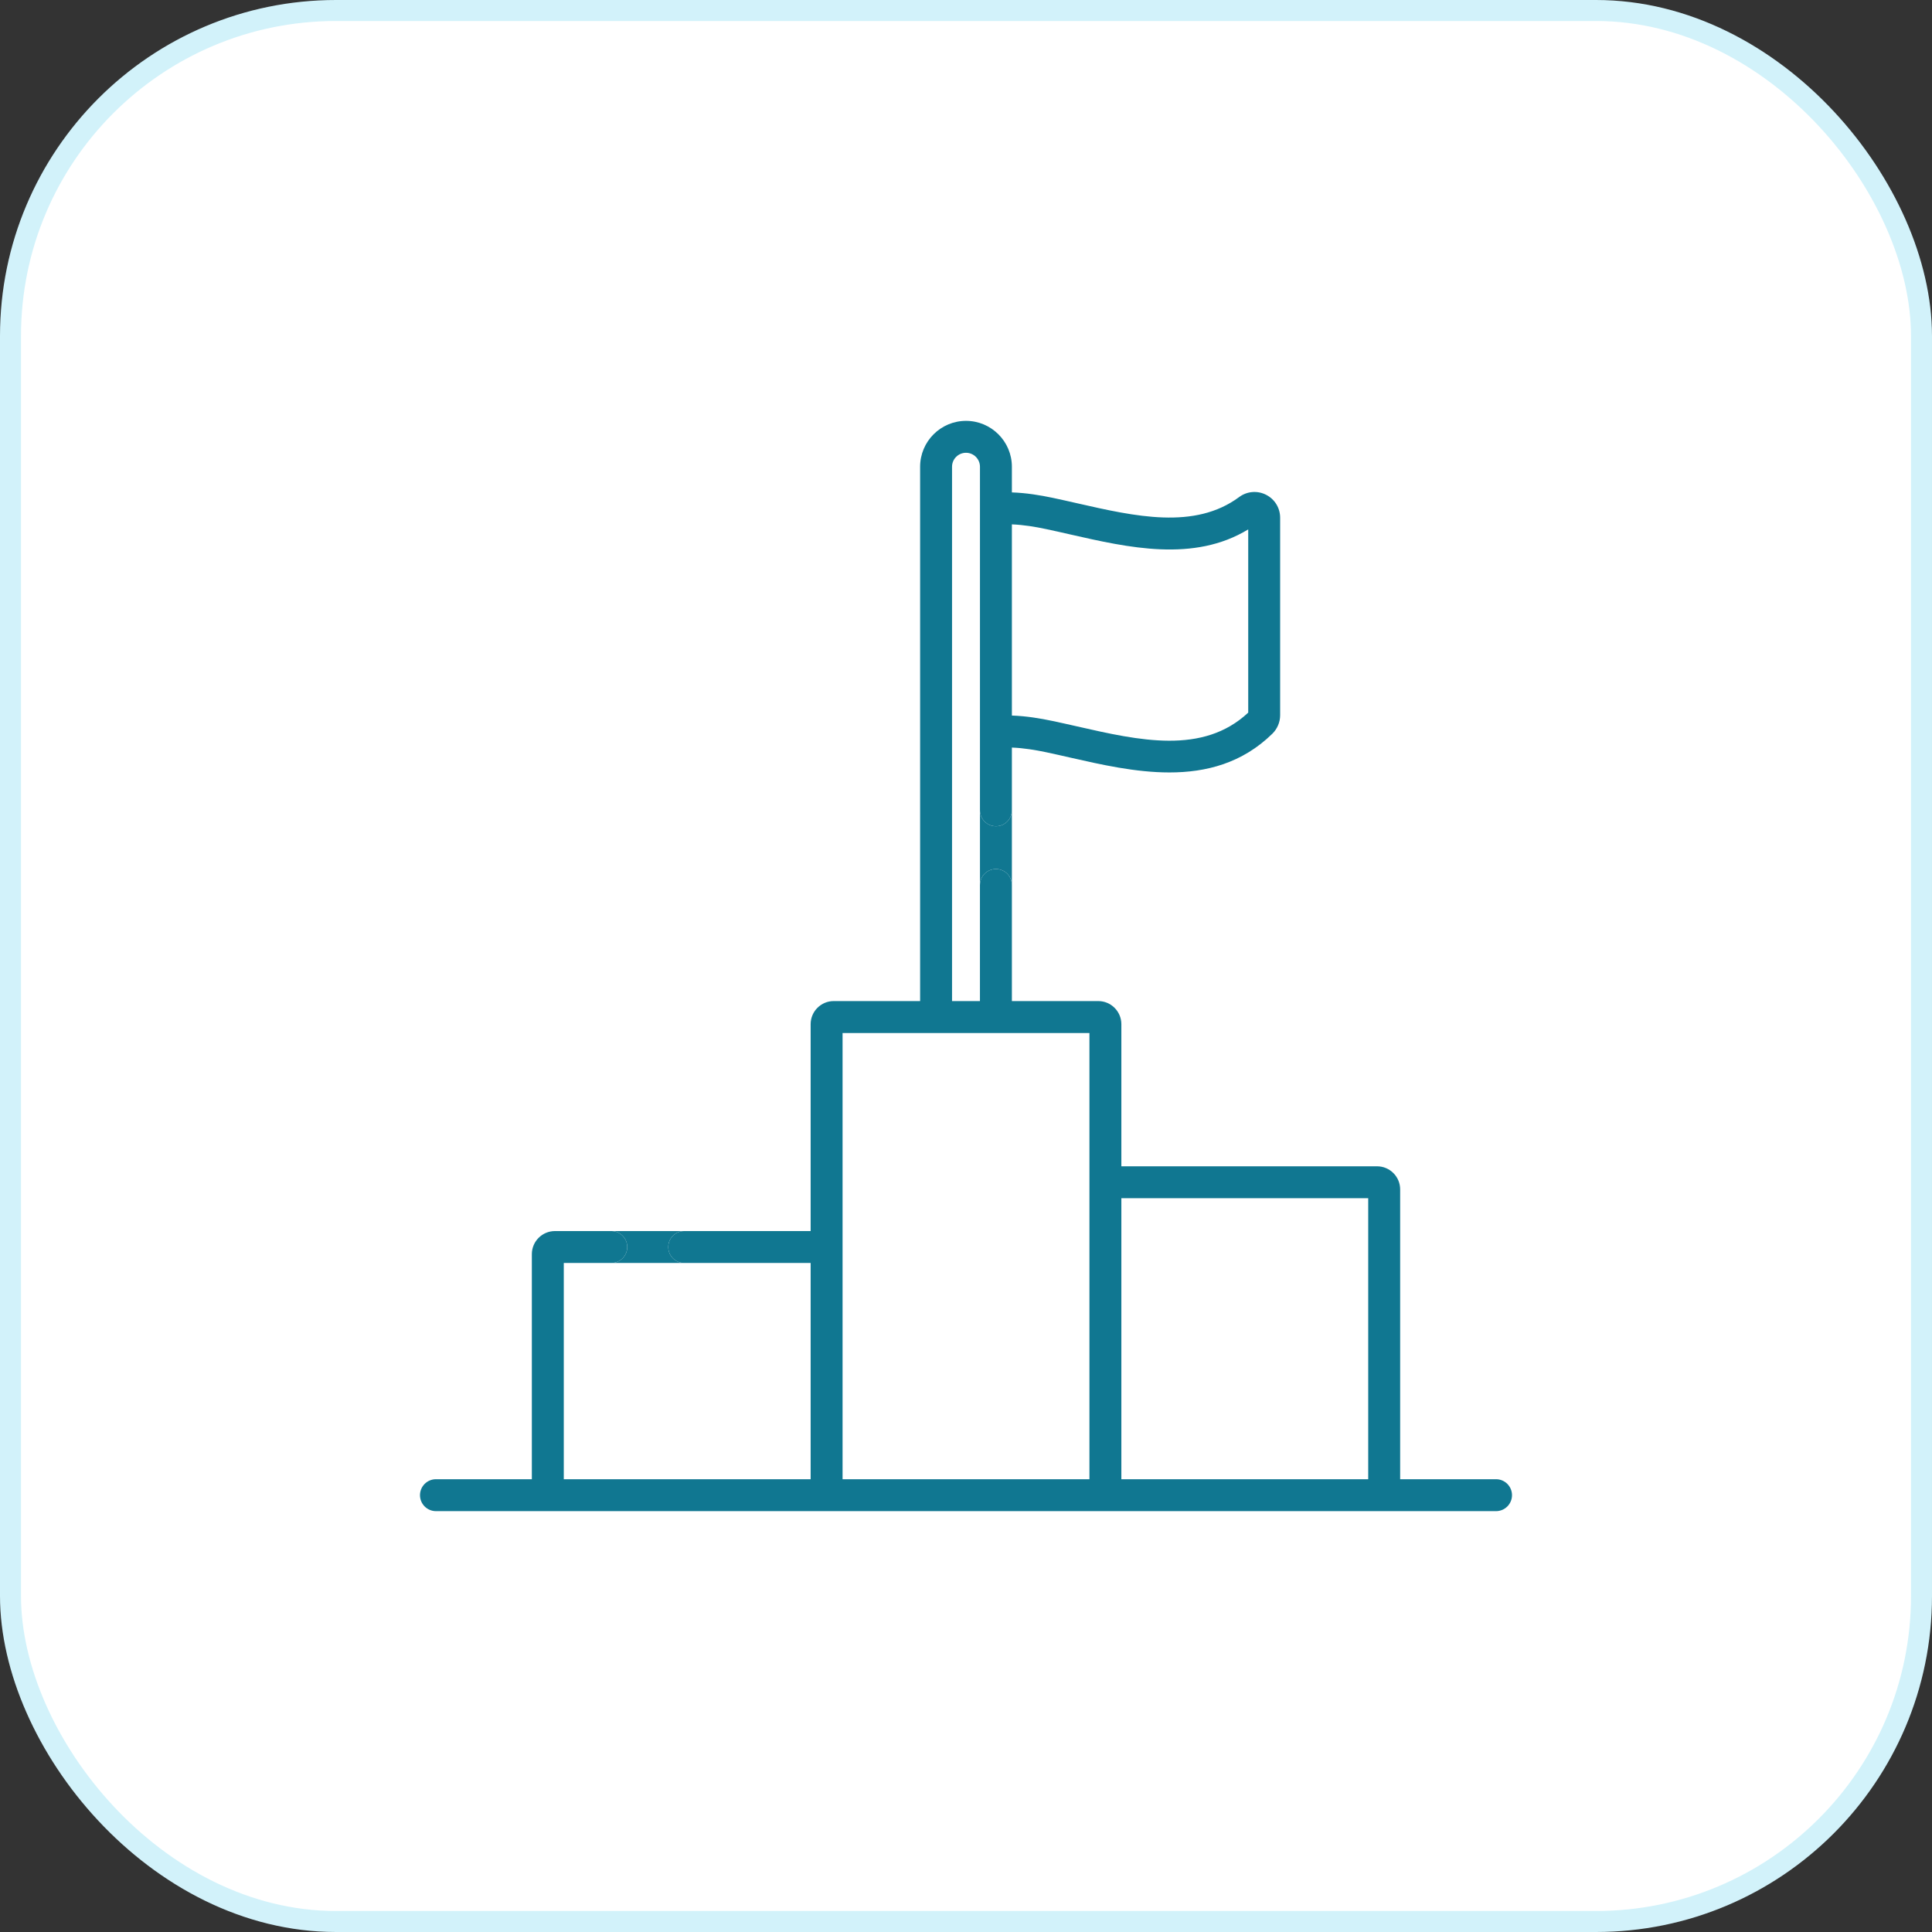
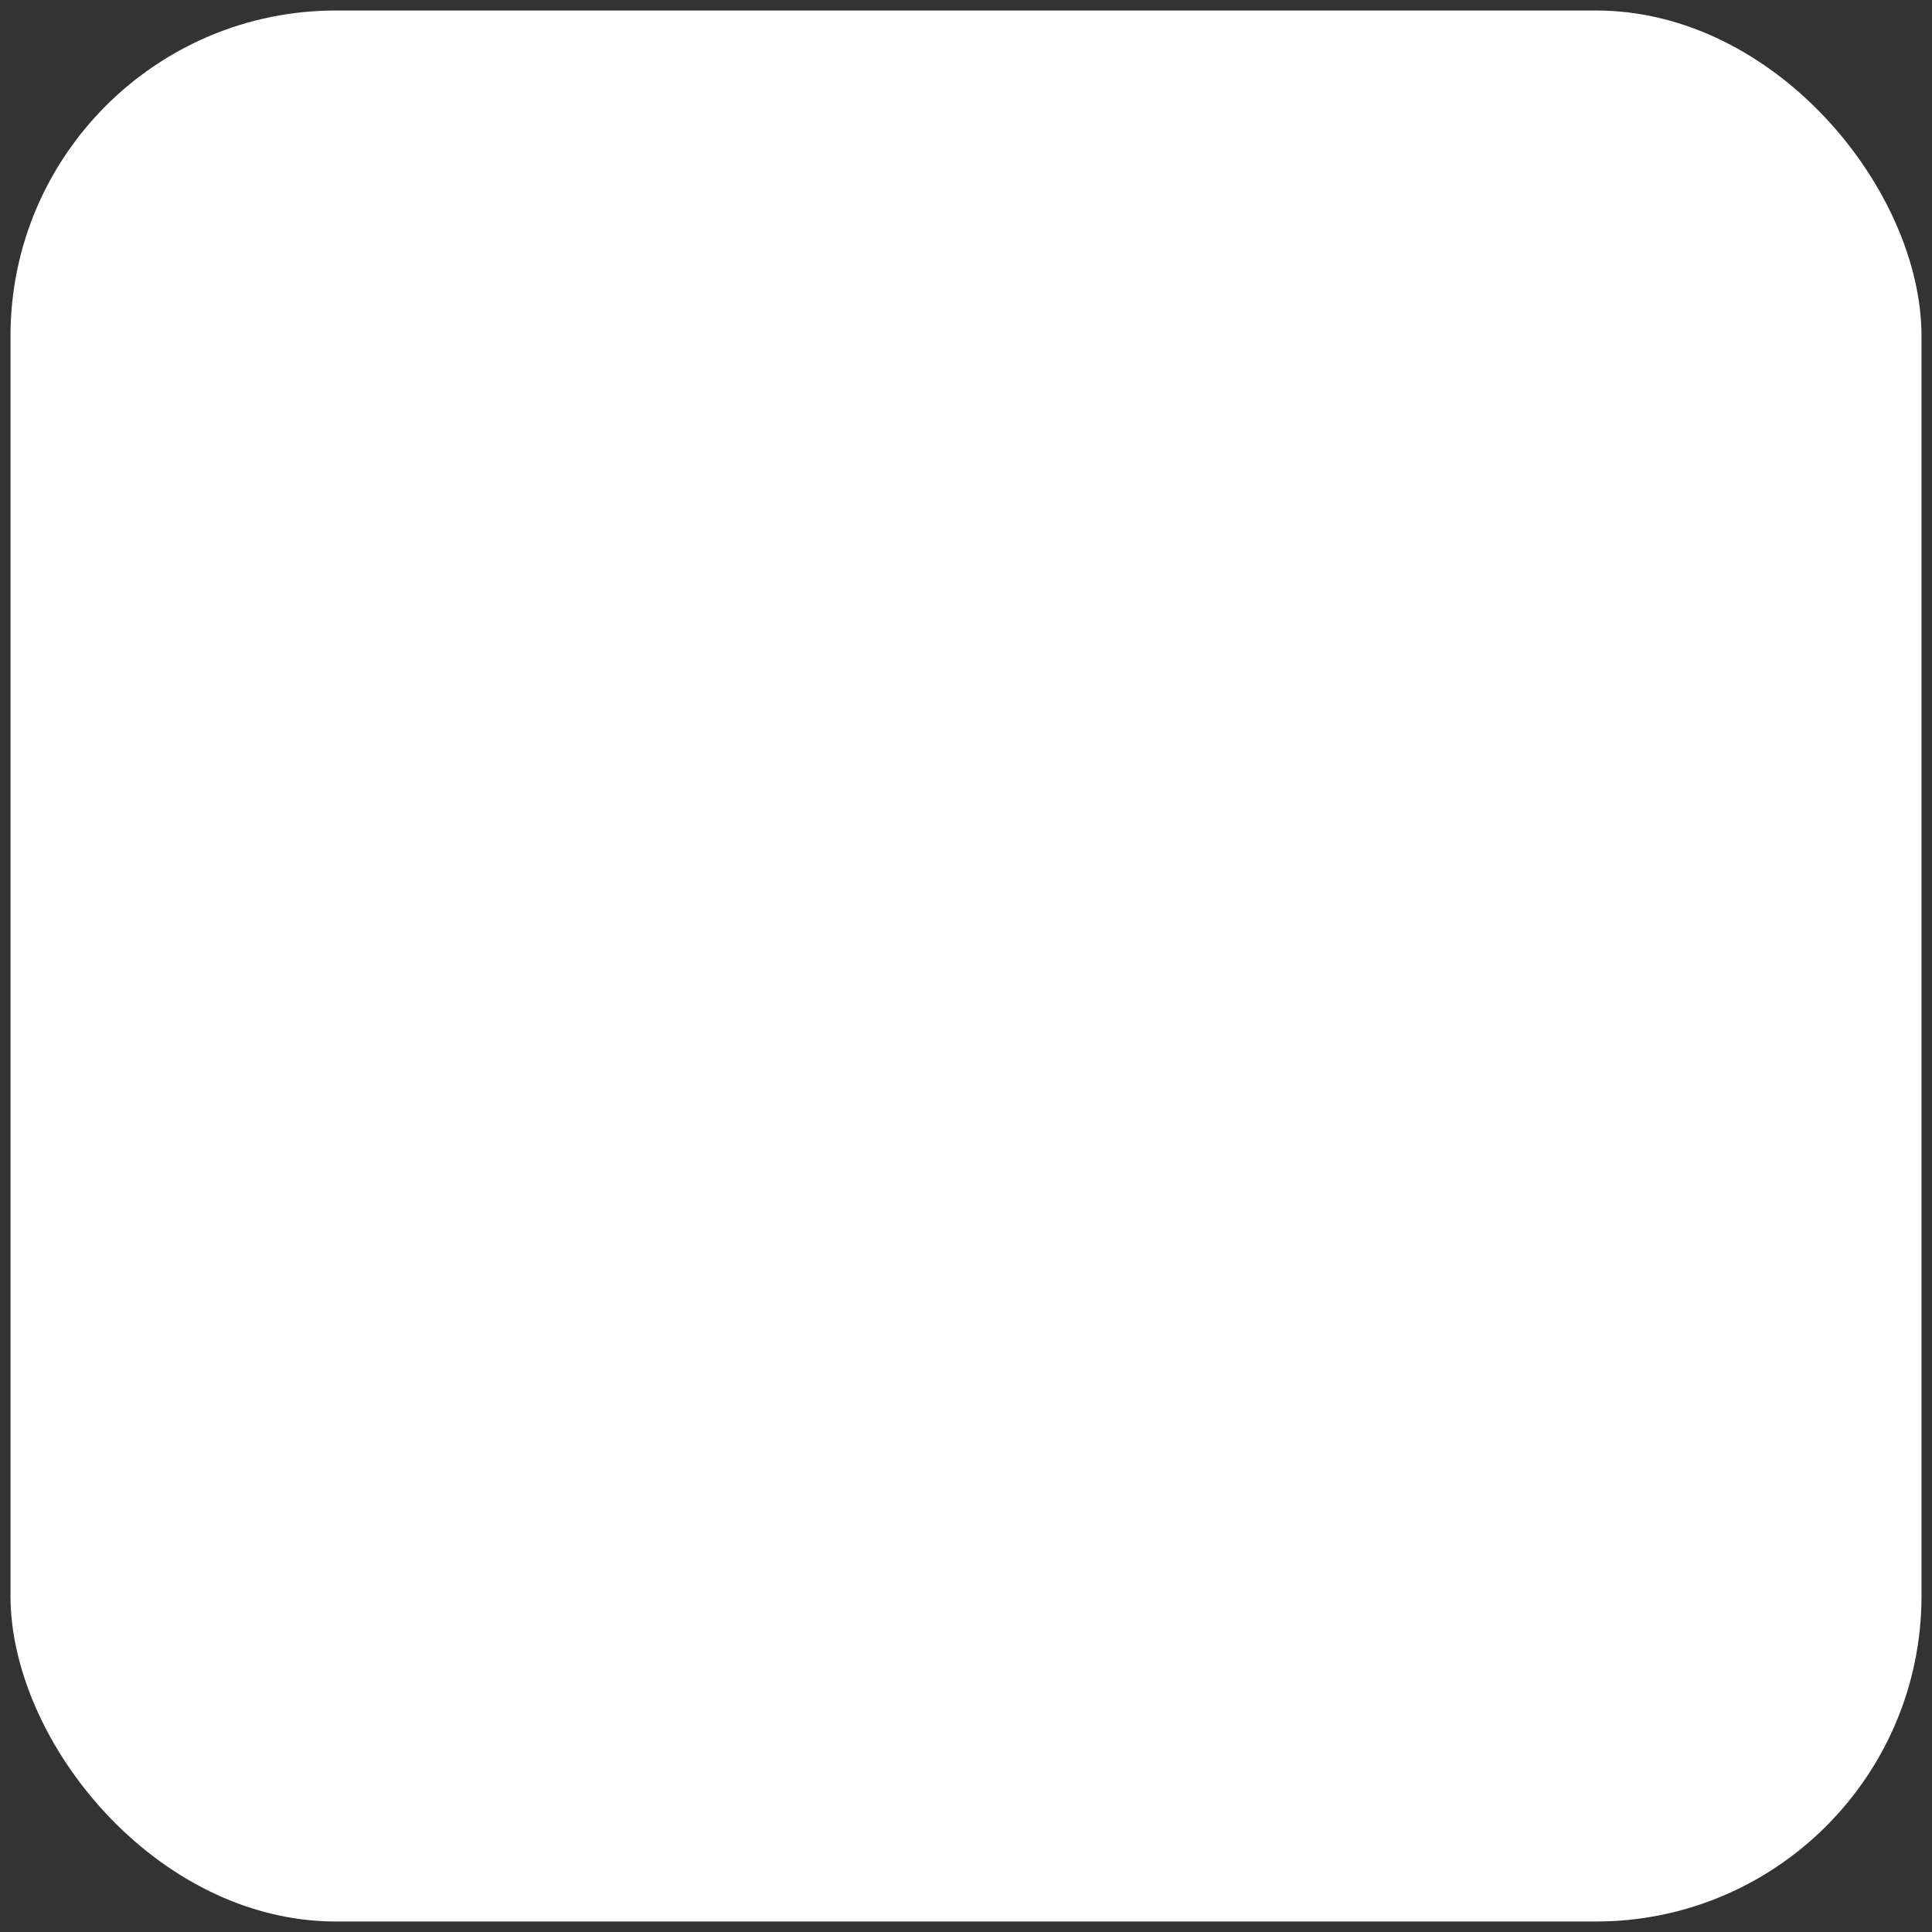
<svg xmlns="http://www.w3.org/2000/svg" width="92" height="92" viewBox="0 0 92 92" fill="none">
  <rect x="0" y="0" width="92" height="92" fill="#333333" stroke="none" />
  <rect x="0.5" y="0.5" width="91" height="91" rx="15.5" fill="white" />
-   <rect x="0.5" y="0.5" width="91" height="91" rx="15.5" stroke="#D2F2FA" />
  <g clip-path="url(#clip0_726_943)">
-     <path d="M71.24 70.439H66.674V56.638C66.674 56.031 66.18 55.538 65.574 55.538H53.398V48.77C53.398 48.164 52.905 47.67 52.298 47.67H48.185V42.142C48.185 41.722 47.845 41.382 47.425 41.382C47.009 41.382 46.671 41.715 46.665 42.13C46.665 42.134 46.664 42.138 46.664 42.142V47.67H45.335V22.226C45.335 21.859 45.633 21.561 46 21.561C46.367 21.561 46.665 21.859 46.665 22.226V38.584C46.665 39.004 47.005 39.345 47.425 39.345C47.841 39.345 48.178 39.011 48.185 38.597C48.185 38.593 48.185 38.589 48.185 38.584V35.598C48.755 35.62 49.316 35.716 49.809 35.819C50.183 35.898 50.56 35.984 50.961 36.075C52.43 36.409 54.071 36.783 55.686 36.783C57.436 36.783 59.155 36.343 60.588 34.939C60.824 34.708 60.959 34.387 60.959 34.06V24.652C60.959 24.187 60.701 23.768 60.286 23.559C59.87 23.35 59.381 23.392 59.007 23.669C56.891 25.238 54.048 24.592 51.298 23.966C50.91 23.878 50.508 23.786 50.122 23.705C49.54 23.583 48.877 23.471 48.185 23.448V22.226C48.185 21.021 47.205 20.041 46 20.041C44.795 20.041 43.815 21.021 43.815 22.226V47.67H39.701C39.095 47.67 38.602 48.164 38.602 48.77V58.622H32.582C32.162 58.622 31.822 58.962 31.822 59.382C31.822 59.798 32.155 60.136 32.569 60.142C32.574 60.142 32.578 60.142 32.582 60.142H38.602V70.439H26.847V60.142H29.109C29.529 60.142 29.869 59.802 29.869 59.382C29.869 58.962 29.529 58.622 29.109 58.622H26.426C25.82 58.622 25.326 59.115 25.326 59.721V70.439H20.76C20.34 70.439 20 70.779 20 71.199C20 71.619 20.34 71.959 20.76 71.959H71.24C71.66 71.959 72 71.619 72 71.199C72 70.779 71.66 70.439 71.24 70.439ZM48.185 24.97C48.755 24.992 49.315 25.089 49.809 25.193C50.183 25.272 50.561 25.358 50.961 25.449C53.731 26.079 56.848 26.788 59.439 25.209V33.934C57.282 35.954 54.241 35.262 51.298 34.592C50.909 34.504 50.508 34.413 50.122 34.332C49.54 34.209 48.877 34.097 48.185 34.074V24.97ZM40.122 59.382V49.191H51.878V56.298V70.439H40.122V59.382ZM53.398 70.439V57.058H65.153V70.439H53.398Z" fill="#107791" />
-     <path d="M47.425 41.382C47.845 41.382 48.185 41.722 48.185 42.142V38.597C48.178 39.011 47.841 39.345 47.425 39.345C47.005 39.345 46.665 39.004 46.665 38.584V42.13C46.671 41.715 47.009 41.382 47.425 41.382Z" fill="#107791" />
-     <path d="M29.869 59.382C29.869 59.802 29.529 60.142 29.109 60.142H32.569C32.155 60.136 31.822 59.798 31.822 59.382C31.822 58.962 32.162 58.622 32.582 58.622L29.109 58.622C29.529 58.622 29.869 58.962 29.869 59.382Z" fill="#107791" />
+     <path d="M29.869 59.382C29.869 59.802 29.529 60.142 29.109 60.142H32.569C32.155 60.136 31.822 59.798 31.822 59.382C31.822 58.962 32.162 58.622 32.582 58.622C29.529 58.622 29.869 58.962 29.869 59.382Z" fill="#107791" />
  </g>
  <defs>
    <clipPath id="clip0_726_943">
-       <rect width="52" height="52" fill="white" transform="translate(20 20)" />
-     </clipPath>
+       </clipPath>
  </defs>
</svg>